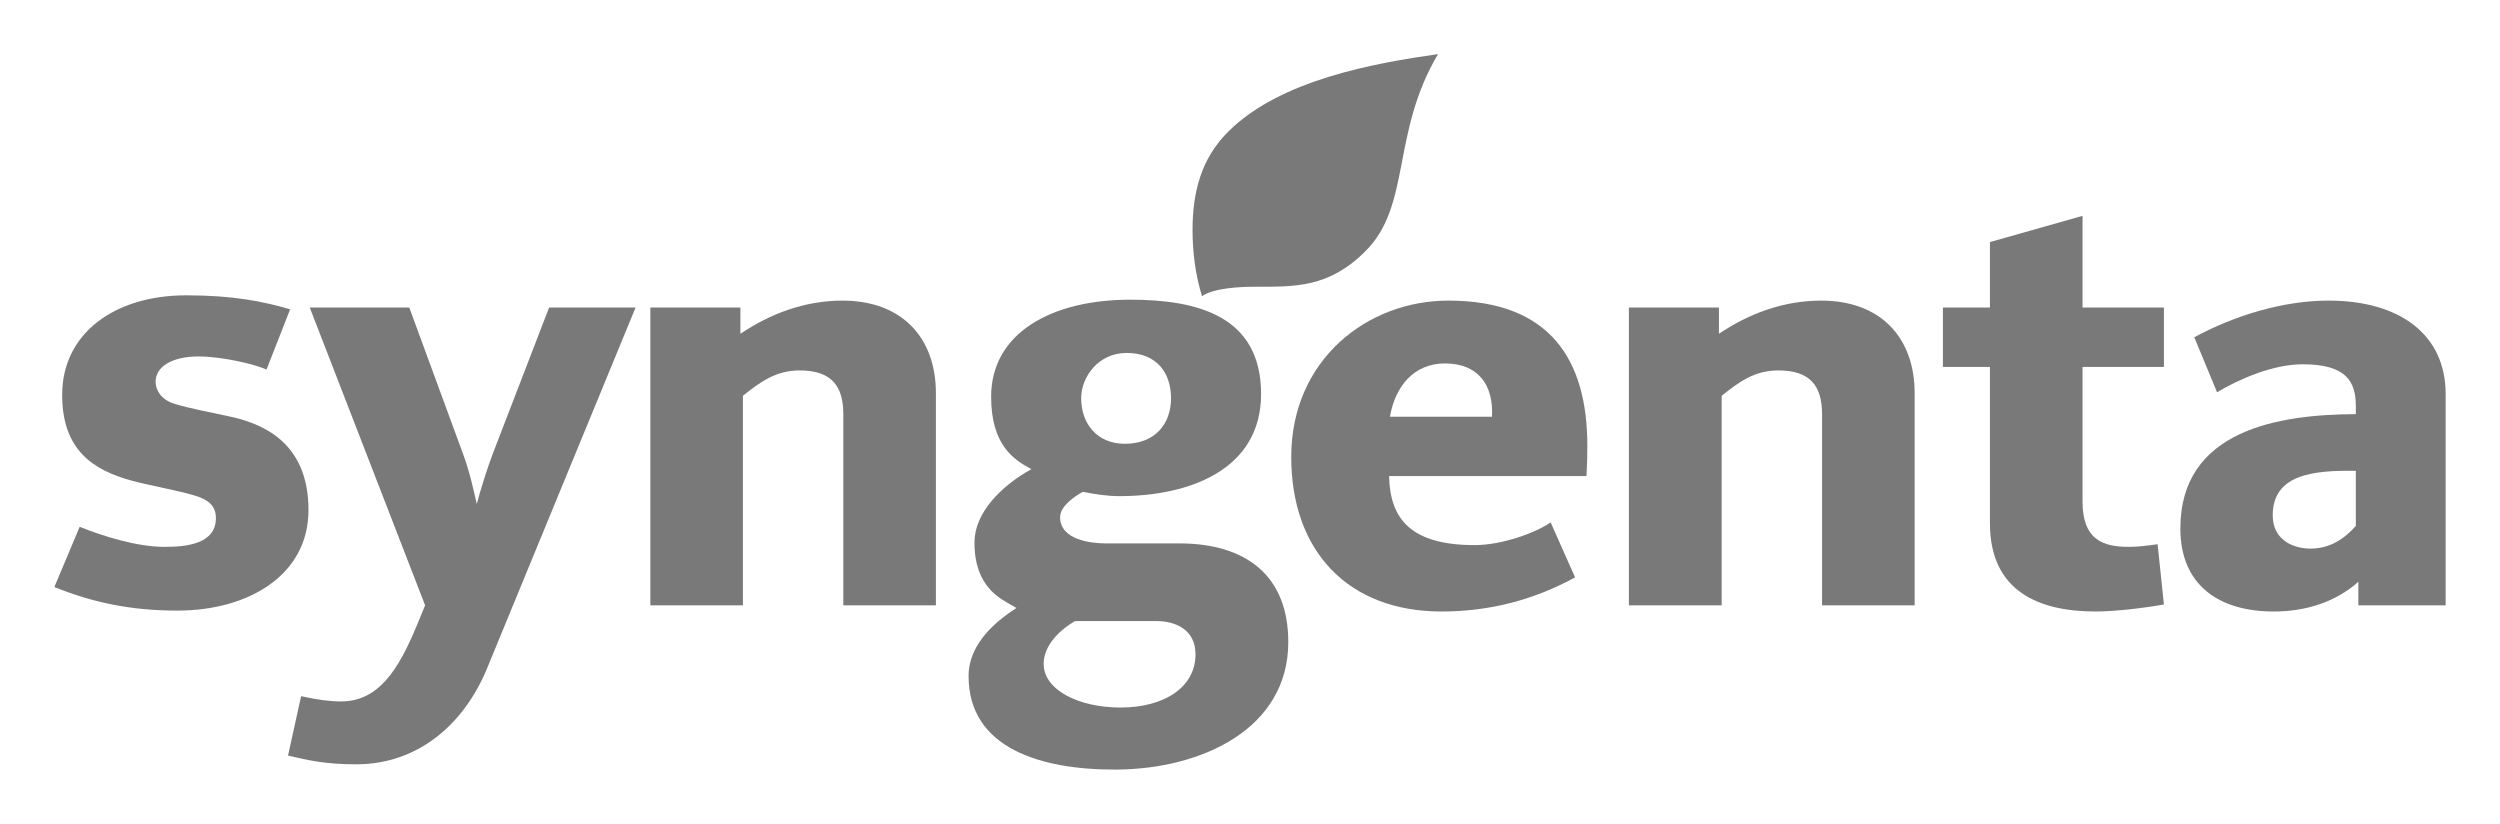
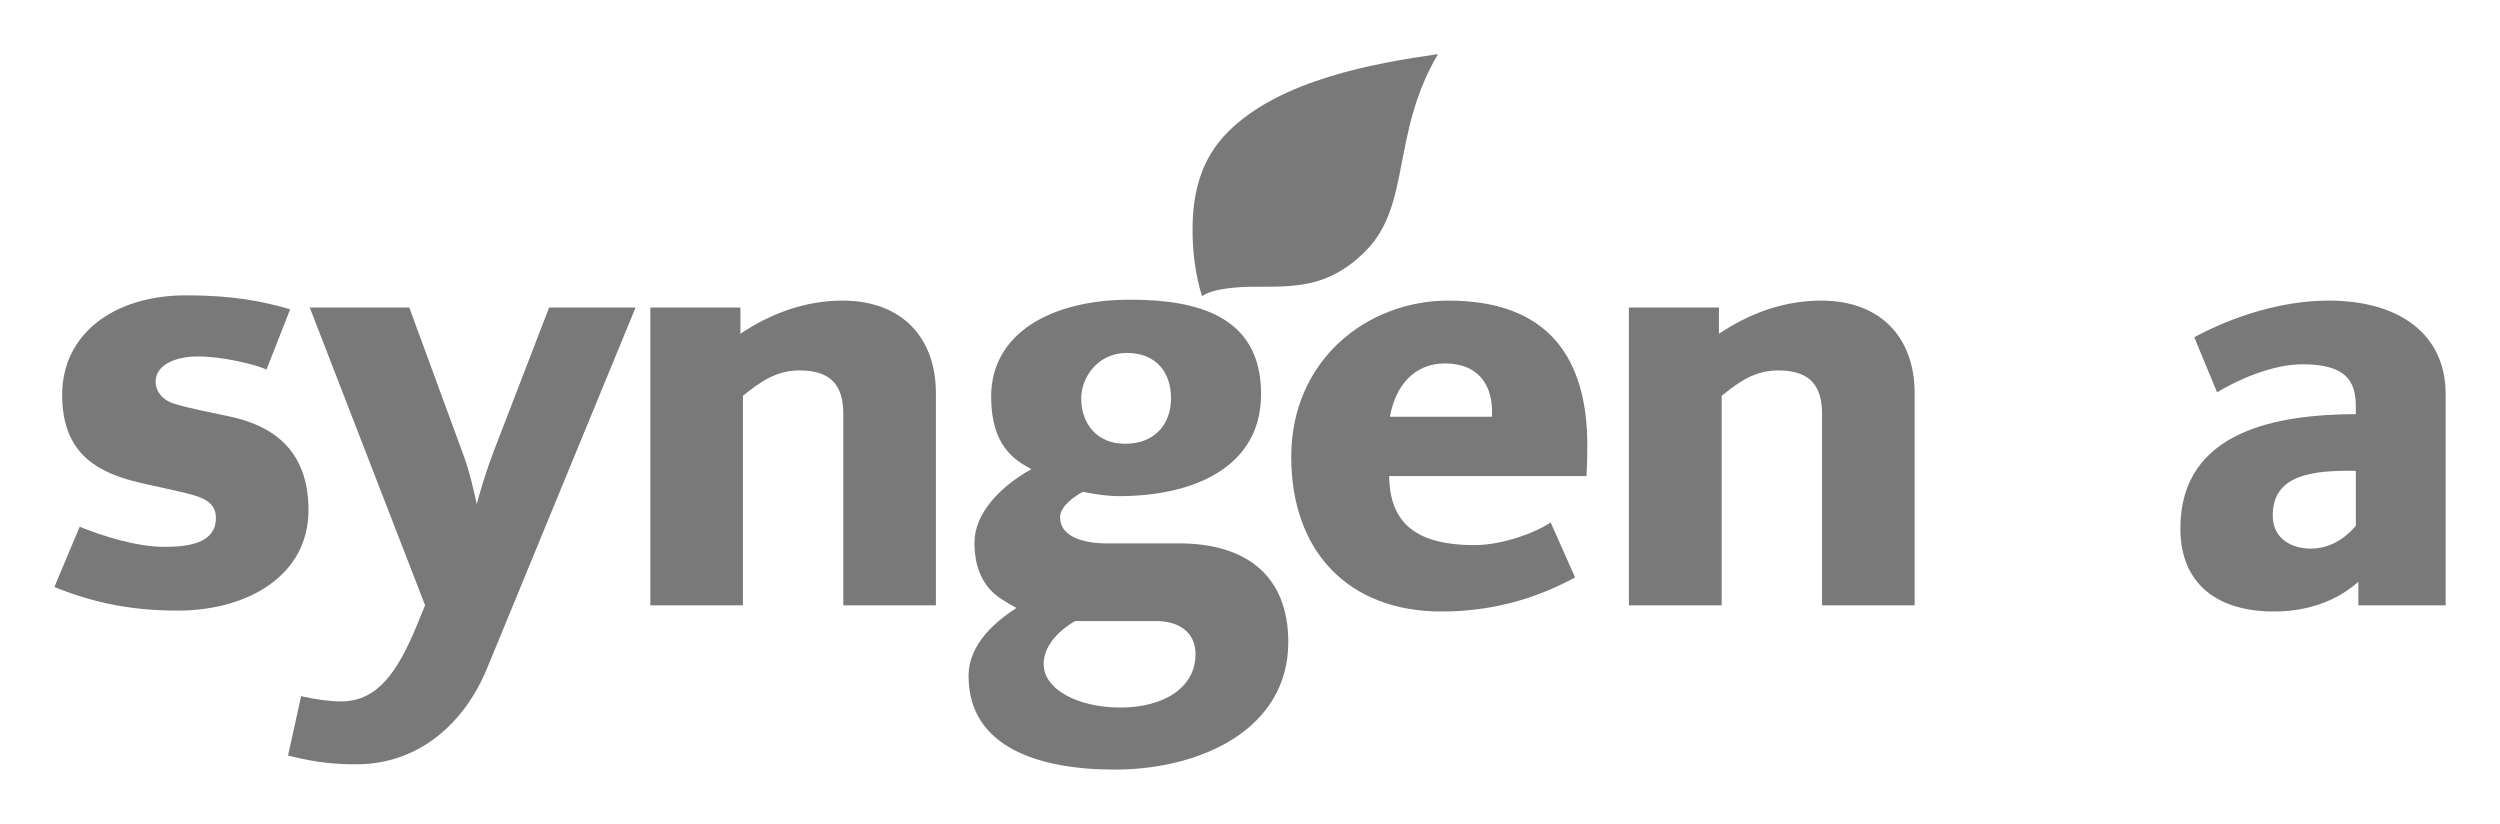
<svg xmlns="http://www.w3.org/2000/svg" width="346" height="114" viewBox="0 0 346 114" fill="none">
-   <path d="M299.487 50.786H288.221V69.394C288.221 74.699 291.023 75.685 294.642 75.685C295.897 75.685 297.239 75.507 298.611 75.32L299.487 83.66C296.539 84.185 292.599 84.632 290.03 84.632C282.296 84.632 275.407 81.924 275.407 72.417V50.786H268.898V42.563H275.407V33.502L288.221 29.873V42.563H299.487V50.786Z" fill="#797979" />
  <path d="M264.986 83.777H252.173V57.316C252.173 53.421 250.539 51.267 246.131 51.267C242.804 51.267 240.673 52.866 238.28 54.775V83.777H225.438V42.563H237.901V46.193C242.074 43.386 246.861 41.603 252.056 41.603C260.229 41.603 264.986 46.675 264.986 54.41V83.777Z" fill="#797979" />
  <path d="M199.021 7.489C192.512 18.472 195.343 28.419 188.98 34.76C183.902 39.858 179.173 39.686 173.628 39.686C171.672 39.686 167.936 39.858 166.36 40.996C165.455 38.096 165.047 34.903 165.047 31.857C165.047 26.631 166.214 21.982 169.98 18.227C177.189 11.028 190.236 8.744 199.021 7.489Z" fill="#797979" />
  <path d="M129.528 83.777H116.714V57.316C116.714 53.421 115.08 51.267 110.672 51.267C107.374 51.267 105.214 52.866 102.821 54.775V83.777H90.008V42.563H102.471V46.193C106.645 43.386 111.431 41.603 116.598 41.603C124.77 41.603 129.528 46.675 129.528 54.41V83.777Z" fill="#797979" />
  <path d="M87.964 42.563L67.416 92.487C64.264 100.152 57.93 105.781 49.291 105.781C44.971 105.781 42.665 105.218 39.863 104.576L41.673 96.35C43.95 96.858 45.672 97.077 47.218 97.077C52.385 97.077 55.128 92.697 57.639 86.683L58.835 83.777L42.87 42.563H56.646L64.147 62.992C65.052 65.455 65.577 67.984 65.986 69.759C66.453 67.97 67.358 65.002 68.263 62.63L75.997 42.563H87.964Z" fill="#797979" />
  <path d="M42.694 70.605C42.694 79.578 34.405 84.506 24.569 84.506C18.148 84.506 12.982 83.435 7.523 81.247L11.026 72.907C14.266 74.215 18.936 75.685 22.759 75.685C25.736 75.685 29.881 75.32 29.881 71.696C29.881 70.001 28.831 69.128 26.846 68.554C24.394 67.83 20.629 67.179 18.148 66.499C12.923 65.058 8.603 62.315 8.603 54.652C8.603 46.155 15.842 40.873 25.766 40.873C32.333 40.873 36.477 41.734 40.155 42.808L36.886 51.148C35.281 50.407 30.727 49.333 27.459 49.333C23.927 49.333 21.534 50.678 21.534 52.84C21.534 53.911 22.205 55.259 24.073 55.863C26.087 56.505 29.268 57.089 31.924 57.672C37.411 58.872 42.694 62.006 42.694 70.605Z" fill="#797979" />
  <path d="M326.046 72.782V65.166C320.12 65.067 314.546 65.665 314.546 71.329C314.546 74.836 317.523 75.927 319.77 75.927C322.426 75.927 324.47 74.594 326.046 72.782ZM338.479 83.777H326.396V80.52C323.273 83.295 319.187 84.632 314.692 84.632C307.015 84.632 301.762 80.917 301.762 73.146C301.762 59.484 315.392 57.36 326.046 57.316V56.219C326.046 52.831 324.761 50.418 318.69 50.418C314.575 50.418 309.905 52.455 306.84 54.29L303.688 46.675C309.146 43.719 315.888 41.603 322.28 41.603C332.117 41.603 338.479 46.298 338.479 54.533V83.777Z" fill="#797979" />
  <path d="M206.493 57.672C206.727 53.129 204.451 50.299 199.985 50.299C195.665 50.299 193.097 53.471 192.367 57.672H206.493ZM219.686 61.664C219.686 63.021 219.657 64.436 219.57 65.892H192.25C192.367 71.889 195.344 75.443 204.1 75.443C207.953 75.443 212.623 73.686 214.608 72.297L217.993 79.913C212.36 82.977 206.289 84.632 199.489 84.632C186.675 84.632 178.707 76.38 178.707 63.231C178.707 49.867 189.156 41.603 200.452 41.603C214.549 41.603 219.686 49.82 219.686 61.664Z" fill="#797979" />
  <path d="M165.457 90.552C165.457 87.188 162.771 85.956 160.028 85.956H148.791C147.068 86.931 144.441 89.082 144.441 91.883C144.441 95.498 149.316 97.923 155.066 97.923C161.049 97.923 165.457 95.18 165.457 90.552ZM162.071 55.134C162.071 51.682 160.174 48.848 155.912 48.848C152.03 48.848 149.637 52.14 149.637 55.134C149.637 58.594 151.797 61.419 155.679 61.419C159.94 61.419 162.071 58.577 162.071 55.134ZM178.299 88.86C178.299 100.882 166.303 106.447 154.482 106.511C144.062 106.557 134.051 103.566 134.051 93.572C134.051 88.901 138.166 85.775 140.676 84.144C139.304 83.351 138.02 82.723 136.94 81.489C135.802 80.182 134.868 78.27 134.868 75.075C134.868 71.054 138.429 67.325 142.749 64.927C140.355 63.669 137.174 61.65 137.174 54.892C137.174 46.108 145.521 41.477 156.408 41.477C165.661 41.477 174.534 43.689 174.534 54.533C174.534 64.889 164.814 68.664 154.949 68.664C153.11 68.664 151.476 68.384 149.87 68.069C148.82 68.629 146.718 70.016 146.718 71.574C146.718 74.74 151.038 75.204 153.023 75.204H163.18C172.578 75.204 178.299 79.767 178.299 88.86Z" fill="#797979" />
</svg>